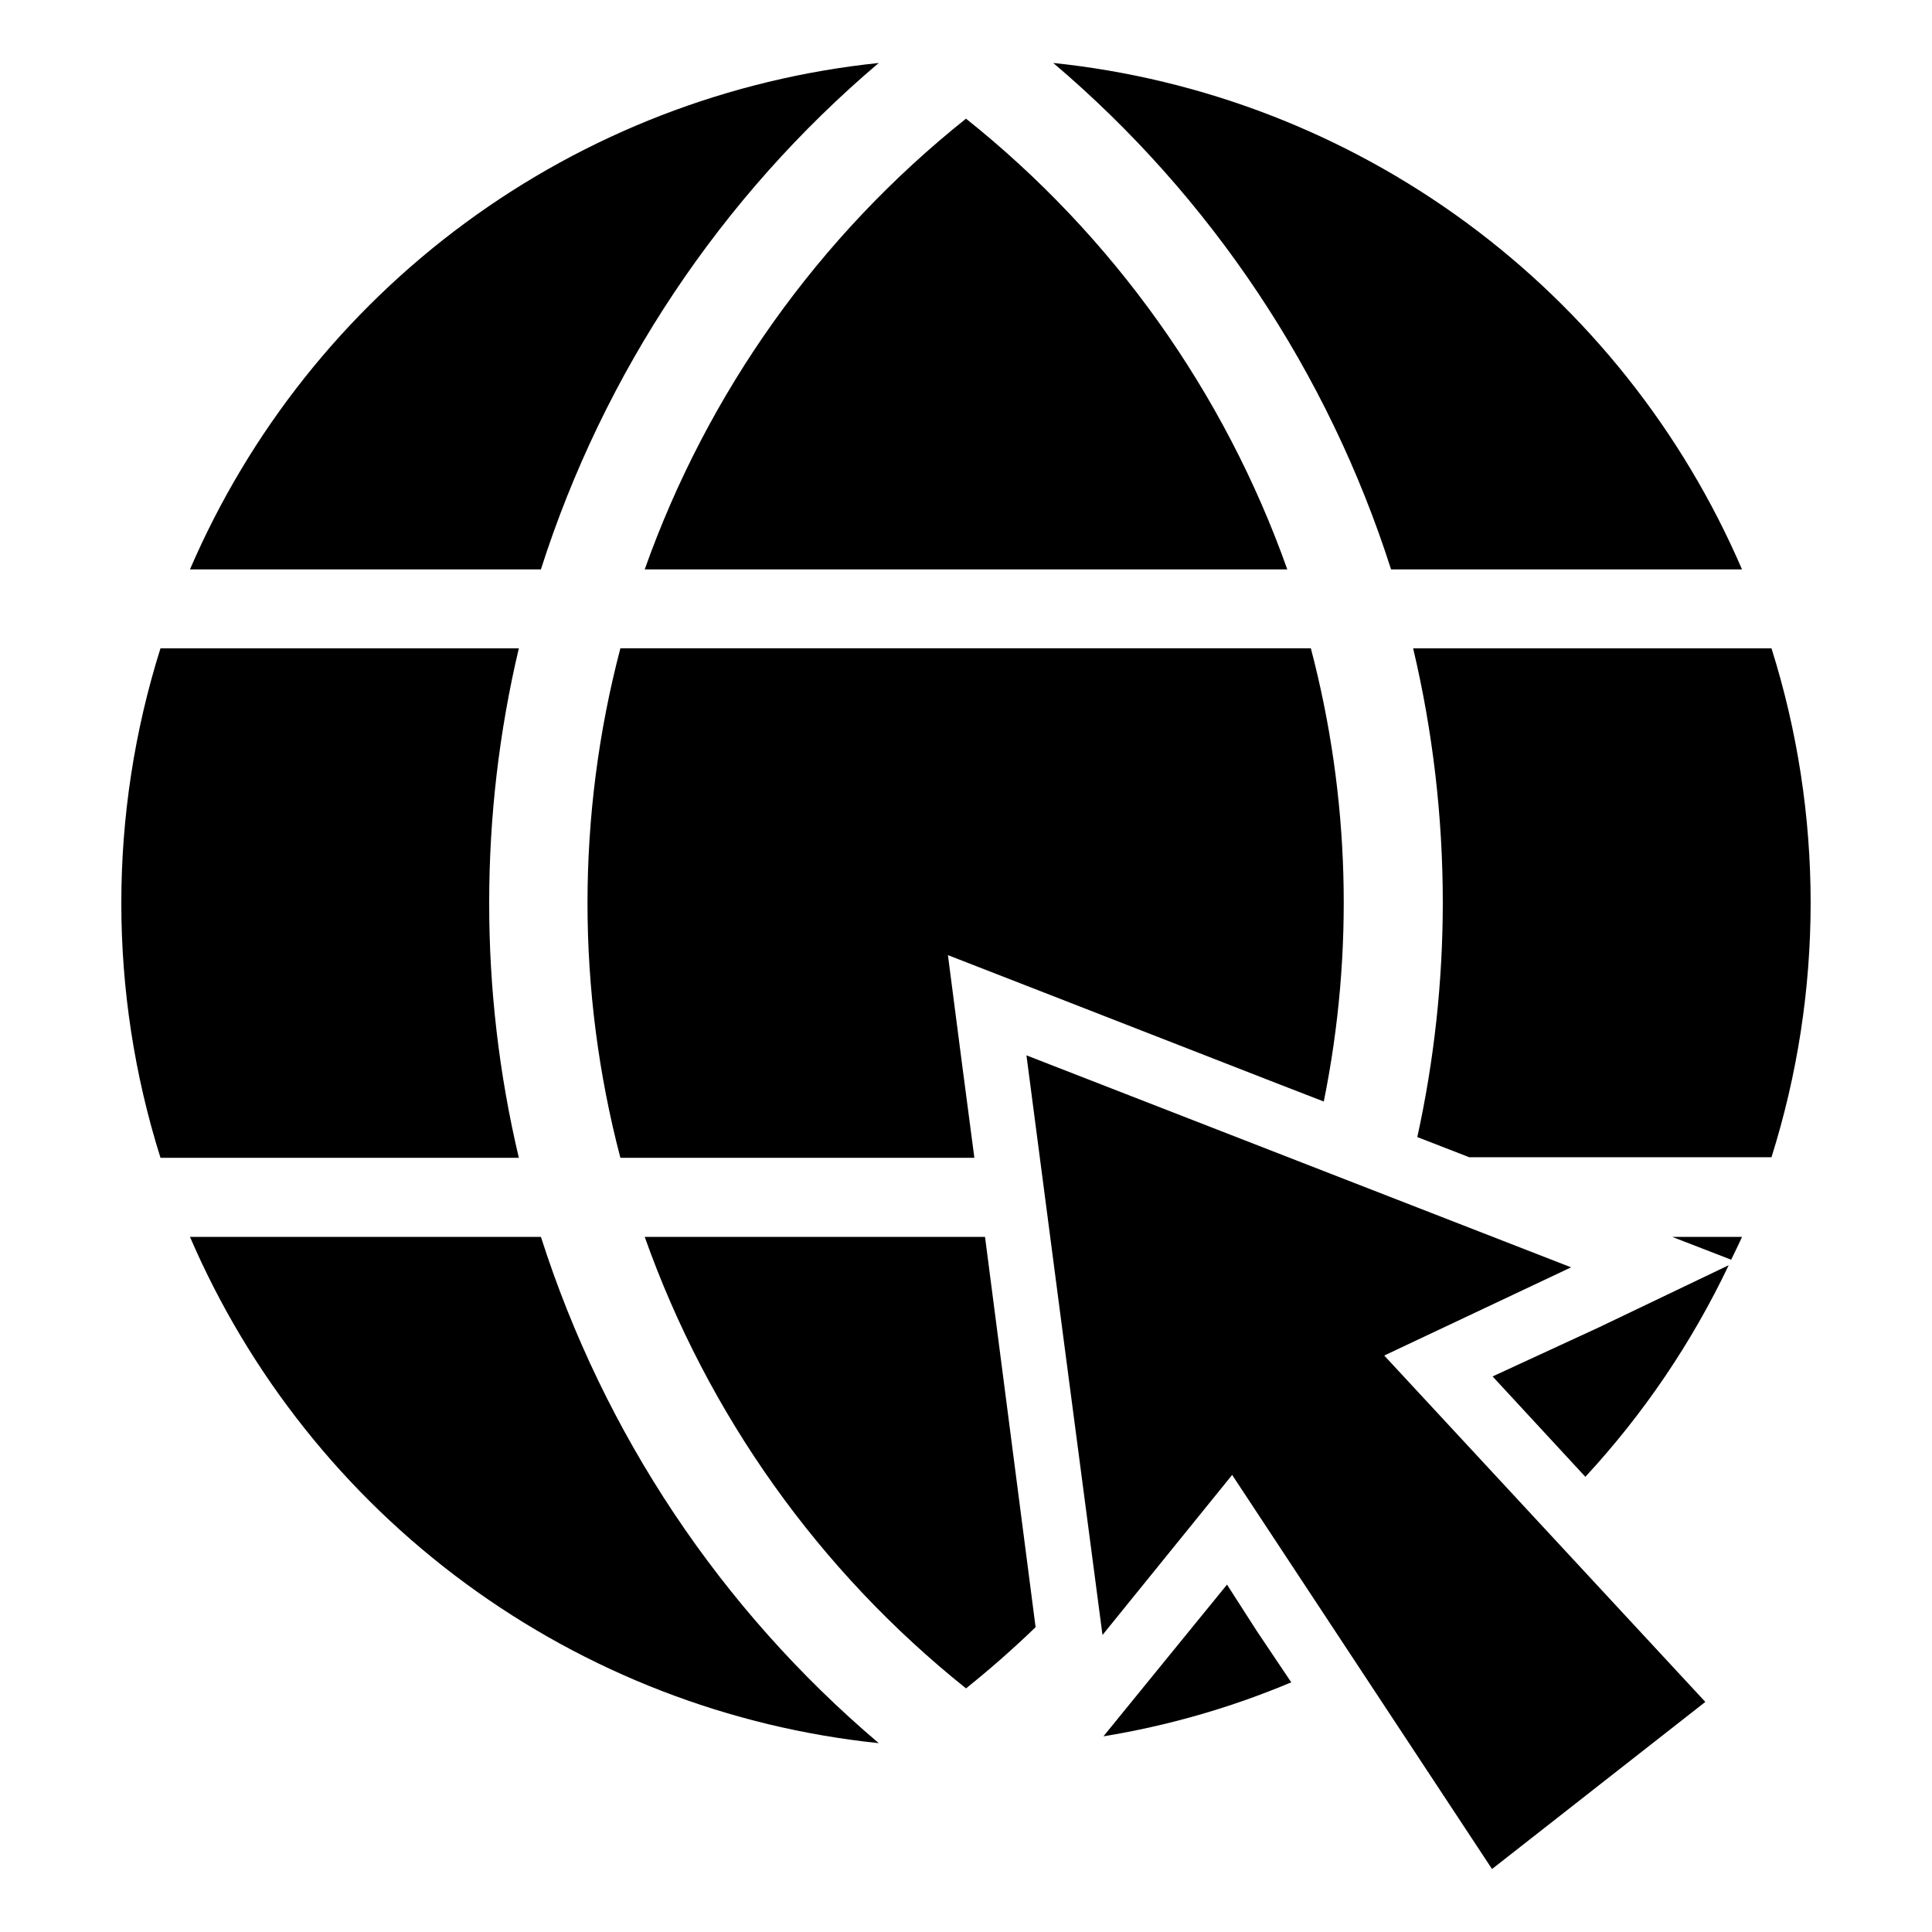
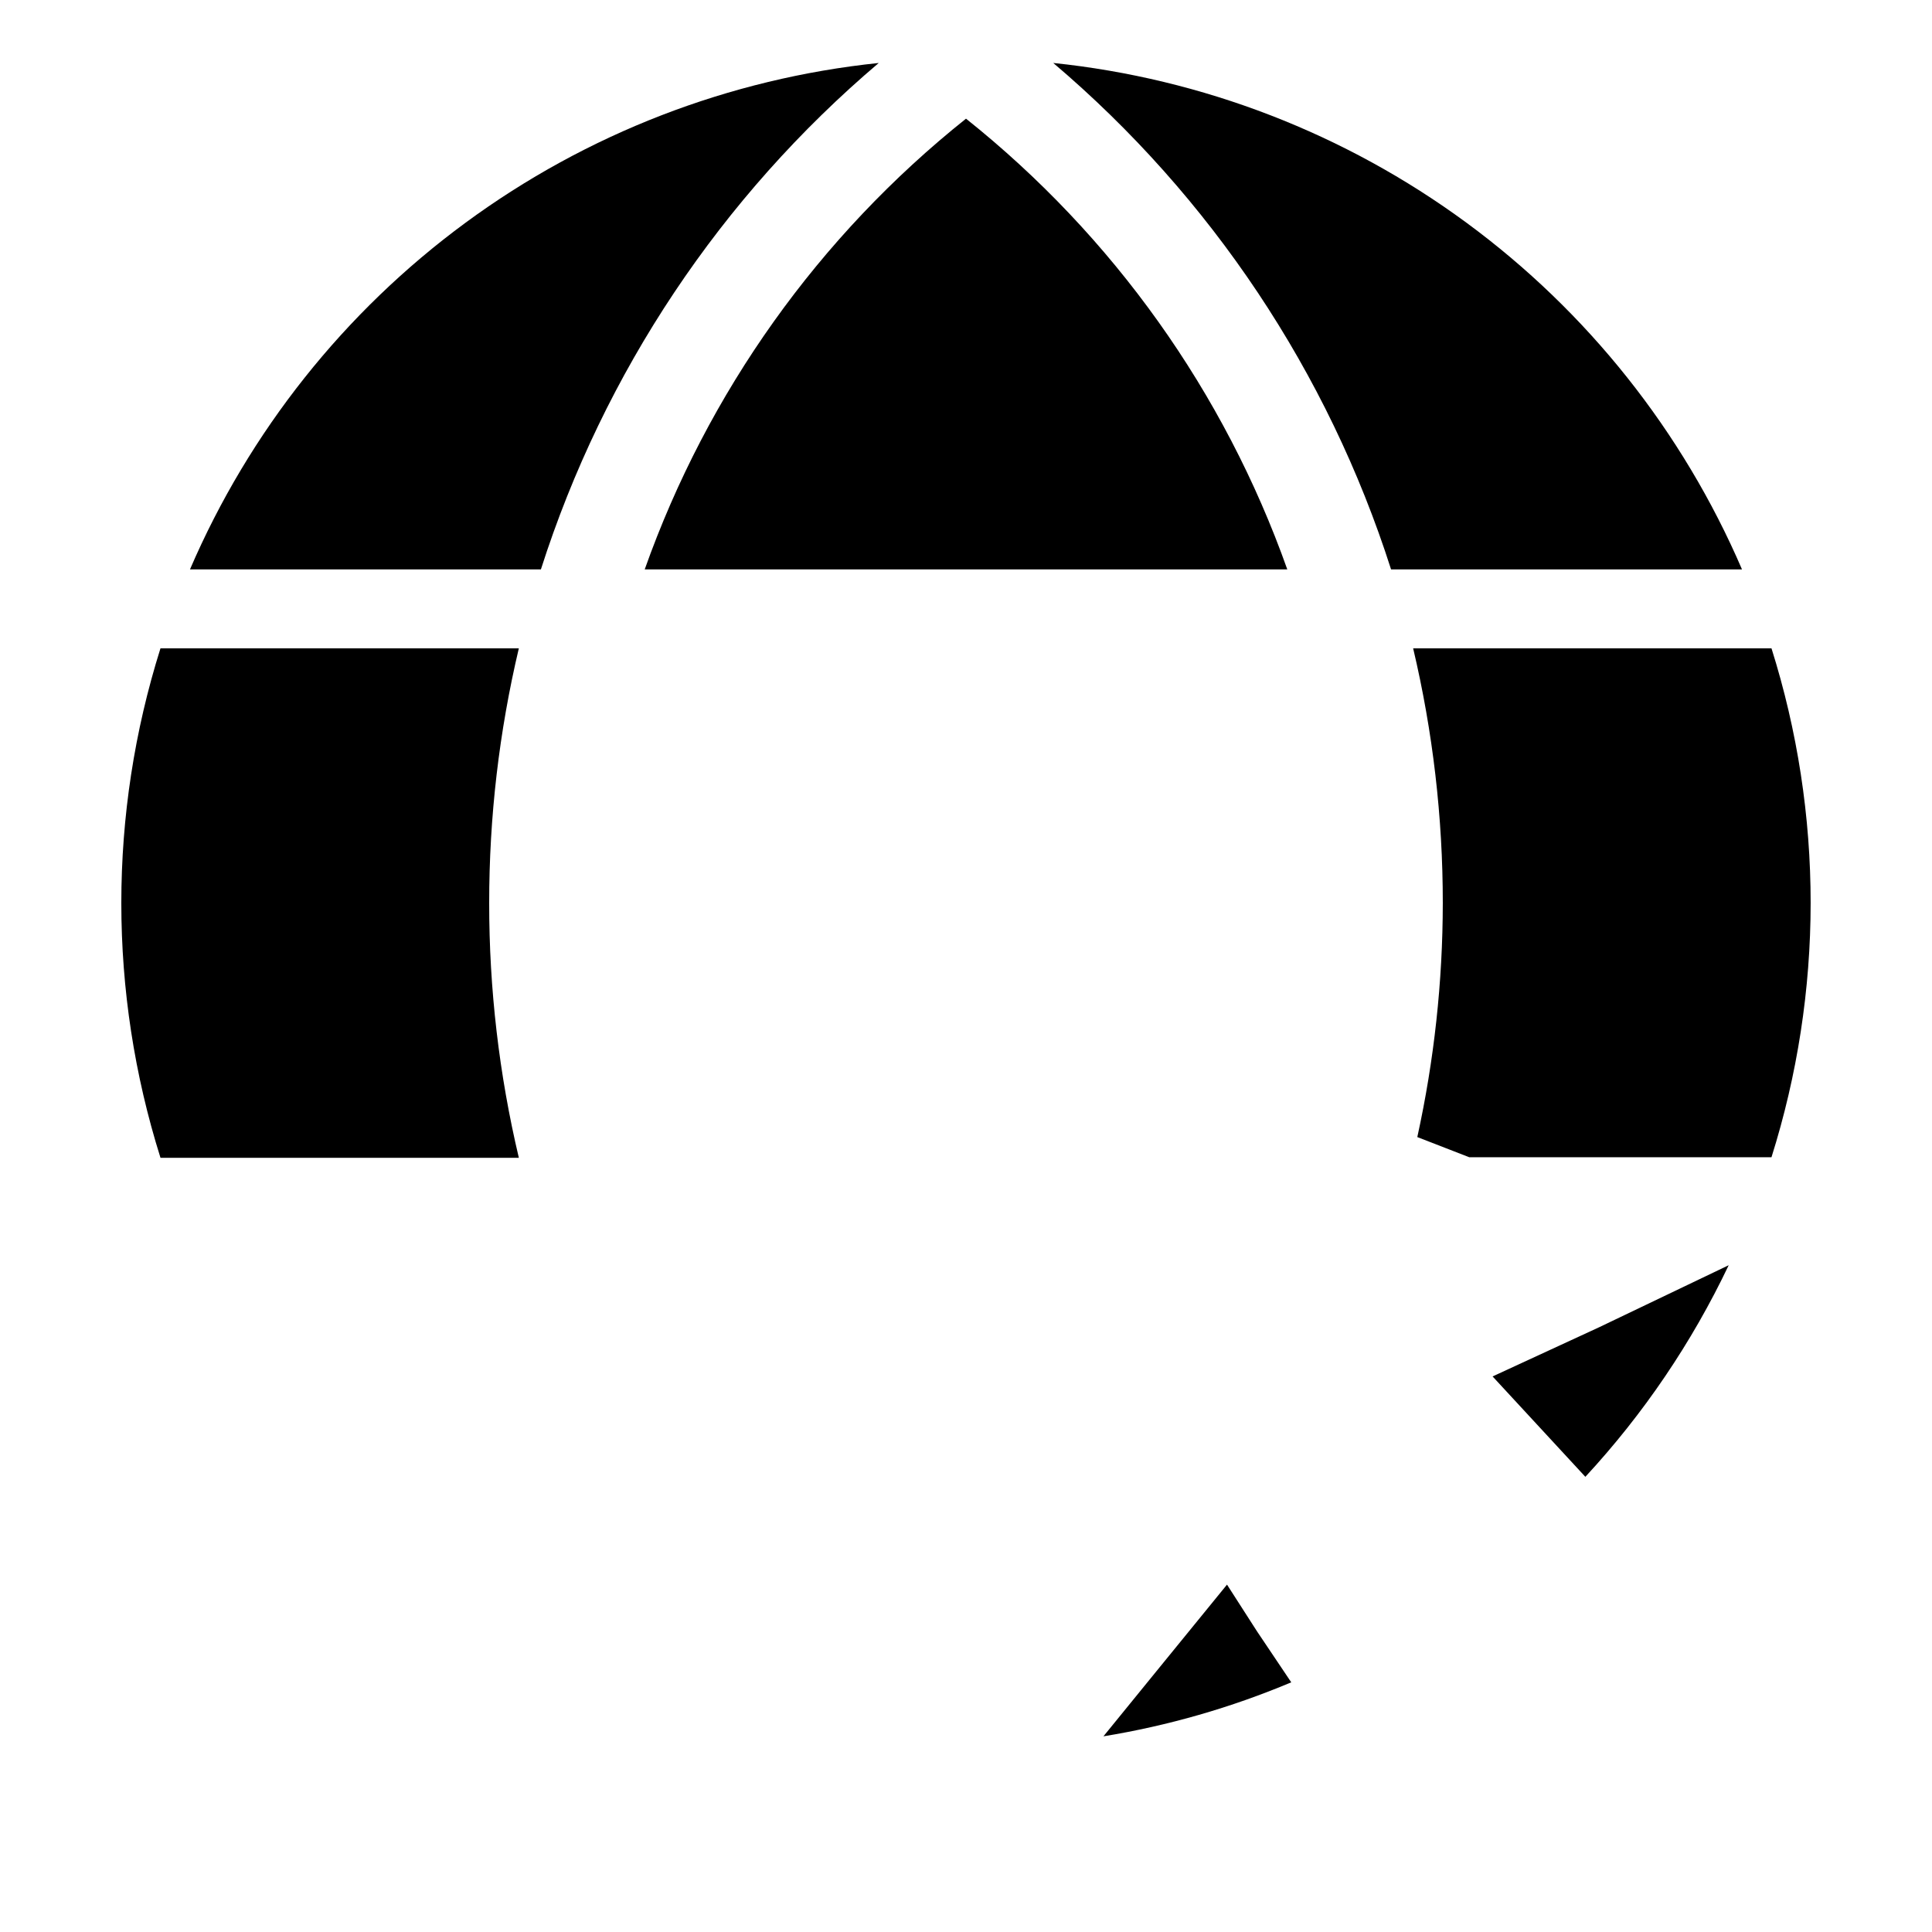
<svg xmlns="http://www.w3.org/2000/svg" fill="#000000" width="800px" height="800px" version="1.1" viewBox="144 144 512 512">
  <g>
-     <path d="m314.86 471.79c16.672 47.039 46.164 88.484 85.145 119.65 6.414-5.141 12.562-10.547 18.438-16.223l-13.402-103.43z" />
-     <path d="m395.21 397.12 27.055 10.531 60.457 23.578 12.09 4.684 0.004 0.004c8.066-39.773 6.894-80.863-3.426-120.11h-182.98c-11.621 44.258-11.621 90.762 0 135.02h93.809l-3.273-24.887z" />
    <path d="m469.17 563.94-19.75 24.234-13 15.973 0.004-0.004c17.094-2.793 33.805-7.594 49.773-14.309l-9.066-13.5z" />
    <path d="m539.55 508.77 24.586 26.602c15.422-16.664 28.23-35.57 37.984-56.074l-34.309 16.426z" />
-     <path d="m605.65 471.79h-18.488l15.617 6.047c0.957-2.019 1.965-3.984 2.871-6.047z" />
    <path d="m400 175.45c-38.977 31.09-68.473 72.469-85.145 119.45h170.29c-16.672-46.984-46.164-88.363-85.141-119.45z" />
    <path d="m273.64 383.32c-0.012-22.734 2.625-45.391 7.859-67.512h-94.969c-13.84 43.941-13.84 91.078 0 135.02h94.969c-5.238-22.121-7.875-44.777-7.859-67.508z" />
    <path d="m623.84 383.32c0.004-22.902-3.496-45.668-10.379-67.512h-94.965c5.231 22.121 7.867 44.777 7.859 67.512-0.02 20.855-2.281 41.645-6.754 62.016l13.754 5.34h80.105v0.004c6.867-21.797 10.367-44.512 10.379-67.359z" />
-     <path d="m287.35 471.79h-93.004c15.754 36.566 40.973 68.273 73.055 91.855 32.082 23.582 69.871 38.188 109.48 42.309-41.82-35.457-72.84-81.941-89.527-134.16z" />
    <path d="m605.65 294.9c-15.742-36.578-40.953-68.301-73.039-91.891-32.086-23.594-69.879-38.203-109.49-42.324 41.816 35.477 72.836 81.977 89.523 134.21z" />
    <path d="m194.34 294.9h93.004c16.688-52.238 47.707-98.738 89.527-134.21-39.613 4.121-77.406 18.73-109.49 42.324-32.082 23.59-57.297 55.312-73.039 91.891z" />
-     <path d="m416.02 423.68c6.75 51.59 13.301 101.77 20.152 153.61l34.359-42.422 68.871 104.44 56.527-44.285-85.094-91.793 49.523-23.375z" />
  </g>
</svg>